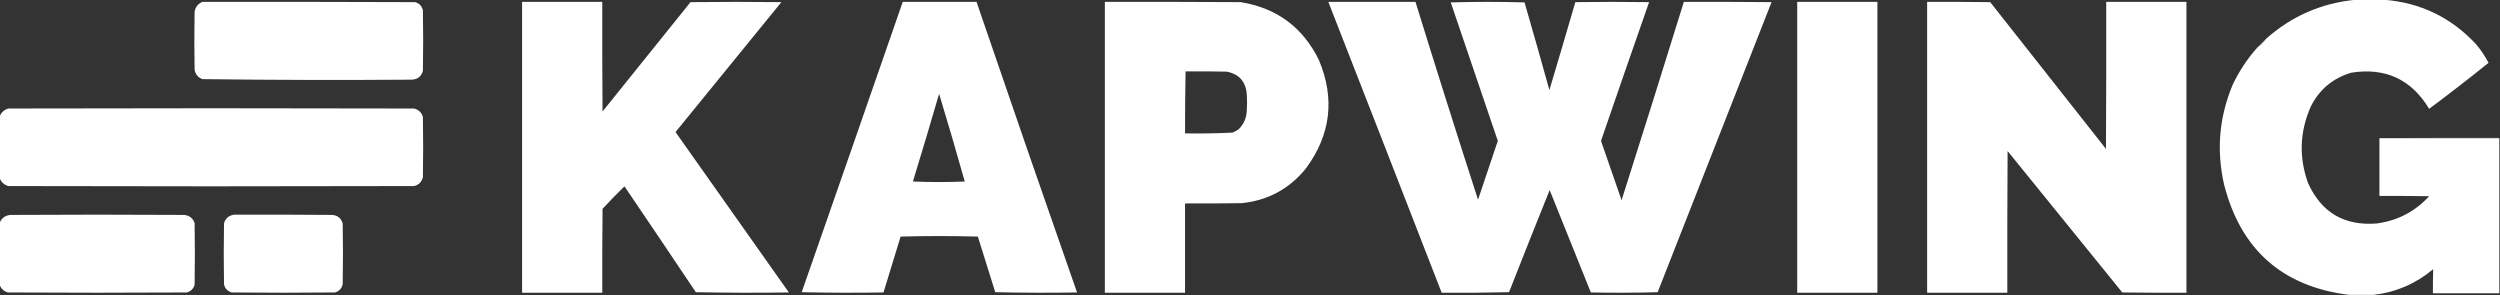
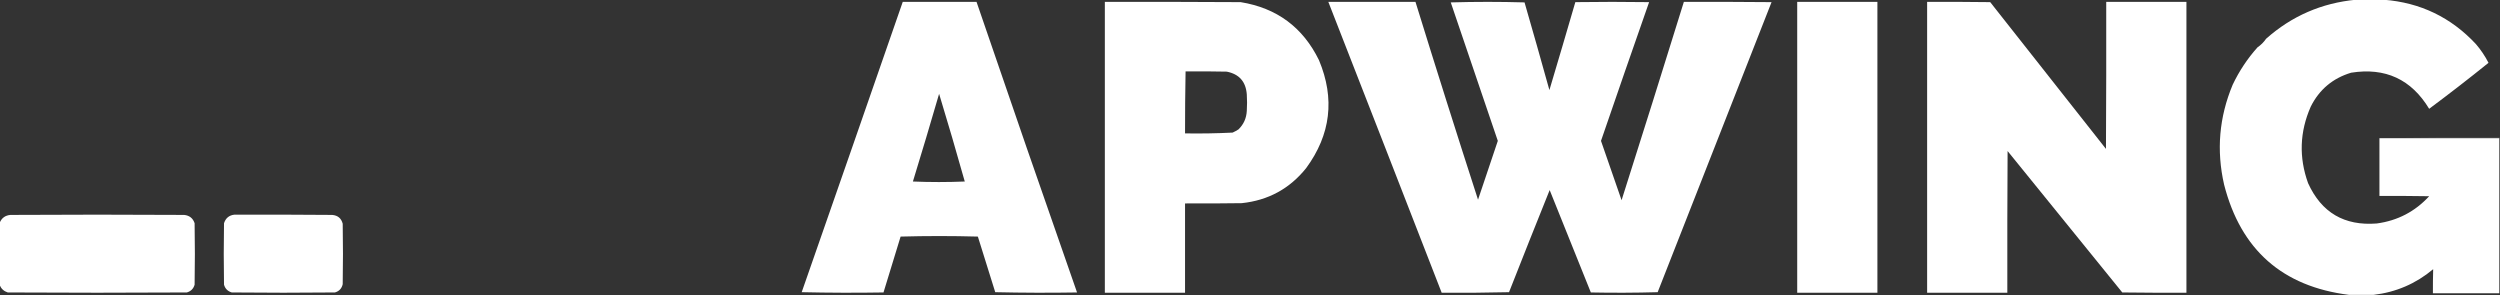
<svg xmlns="http://www.w3.org/2000/svg" width="4676" height="552" viewBox="0 0 4676 552" fill="none">
  <rect x="0" y="0" width="4676" height="552" fill="#333333" stroke="none" />
  <g clip-path="url(#clip0_586_56)">
    <path opacity="0.998" fill-rule="evenodd" clip-rule="evenodd" d="M4406.5 -0.5C4423.83 -0.5 4441.17 -0.5 4458.5 -0.5C4526.88 4.777 4584.38 32.444 4631 82.5C4640.2 93.212 4648.04 104.879 4654.5 117.5C4618.08 146.881 4581.08 175.548 4543.5 203.5C4510.14 148.324 4461.47 125.824 4397.5 136C4363.16 146.347 4337.99 167.513 4322 199.5C4301.31 246.53 4299.64 294.197 4317 342.5C4342 397.597 4384.83 422.764 4445.5 418C4484.37 412.765 4517.04 395.765 4543.5 367C4512.5 366.5 4481.5 366.333 4450.5 366.5C4450.5 330.5 4450.5 294.5 4450.5 258.5C4525.17 258.5 4599.83 258.5 4674.5 258.5C4674.5 355.167 4674.5 451.833 4674.5 548.5C4633.17 548.5 4591.83 548.5 4550.5 548.5C4550.44 533.47 4550.6 518.47 4551 503.5C4518.65 530.591 4481.48 546.591 4439.5 551.5C4424.17 551.5 4408.83 551.5 4393.5 551.5C4269.06 535.9 4191.22 467.233 4160 345.5C4145.32 281.37 4150.66 219.037 4176 158.5C4188.19 132.839 4203.69 109.506 4222.5 88.5C4228.83 84.167 4234.17 78.833 4238.5 72.5C4286.4 29.962 4342.4 5.628 4406.5 -0.5Z" fill="white" />
-     <path opacity="0.998" fill-rule="evenodd" clip-rule="evenodd" d="M378.5 3.5C511.167 3.333 643.834 3.5 776.5 4C784.389 6.258 789.222 11.425 791 19.5C791.667 57.167 791.667 94.833 791 132.5C788.119 142.863 781.286 148.363 770.5 149C639.804 149.99 509.137 149.656 378.5 148C370.359 144.863 365.526 139.03 364 130.5C363.333 94.167 363.333 57.833 364 21.5C365.723 12.948 370.556 6.948 378.5 3.5Z" fill="white" />
-     <path opacity="0.999" fill-rule="evenodd" clip-rule="evenodd" d="M976.5 3.5C1026.5 3.5 1076.5 3.5 1126.5 3.5C1126.33 71.834 1126.5 140.167 1127 208.5C1181.83 140.333 1236.67 72.167 1291.5 4C1348.17 3.333 1404.83 3.333 1461.5 4C1395.5 85 1329.5 166 1263.5 247C1334.17 347 1404.83 447 1475.5 547C1417.5 547.833 1359.5 547.667 1301.5 546.5C1257.2 480.363 1212.7 414.363 1168 348.5C1153.97 362.195 1140.3 376.195 1127 390.5C1126.5 442.832 1126.33 495.166 1126.5 547.5C1076.5 547.5 1026.5 547.5 976.5 547.5C976.5 366.167 976.5 184.833 976.5 3.5Z" fill="white" />
    <path opacity="0.998" fill-rule="evenodd" clip-rule="evenodd" d="M1688.5 3.5C1734.5 3.5 1780.5 3.5 1826.5 3.5C1888.47 184.91 1951.14 366.077 2014.5 547C1963.5 547.833 1912.5 547.667 1861.5 546.5C1850.67 511.839 1839.83 477.172 1829 442.5C1780.9 441.17 1732.73 441.17 1684.5 442.5C1673.93 477.385 1663.26 512.219 1652.5 547C1601.5 547.833 1550.5 547.667 1499.5 546.5C1562.71 365.547 1625.71 184.547 1688.5 3.5ZM1756.5 175.5C1773.06 229.871 1789.06 284.538 1804.5 339.5C1772.17 340.833 1739.83 340.833 1707.5 339.5C1724.24 284.94 1740.58 230.273 1756.5 175.5Z" fill="white" />
    <path opacity="0.999" fill-rule="evenodd" clip-rule="evenodd" d="M2066.5 3.5C2151.17 3.333 2235.83 3.5 2320.5 4C2388.1 14.95 2436.94 51.116 2467 112.5C2497.1 184.392 2489.1 251.725 2443 314.5C2412.11 352.981 2371.95 374.814 2322.5 380C2287.17 380.5 2251.83 380.667 2216.5 380.5C2216.5 436.167 2216.5 491.833 2216.5 547.5C2166.5 547.5 2116.5 547.5 2066.5 547.5C2066.5 366.167 2066.5 184.833 2066.5 3.5ZM2217.5 133.5C2243.17 133.333 2268.84 133.5 2294.5 134C2317.72 138.555 2330.22 152.722 2332 176.5C2332.67 186.833 2332.67 197.167 2332 207.5C2331.29 221.074 2326.13 232.574 2316.5 242C2312.99 244.254 2309.33 246.254 2305.5 248C2275.88 249.468 2246.22 249.968 2216.5 249.5C2216.47 210.829 2216.8 172.163 2217.5 133.5Z" fill="white" />
    <path opacity="0.998" fill-rule="evenodd" clip-rule="evenodd" d="M2484.5 3.5C2538.83 3.5 2593.17 3.5 2647.5 3.5C2685.7 127.086 2724.7 250.419 2764.5 373.5C2776.83 336.854 2789.16 300.187 2801.5 263.5C2772.17 177.167 2742.83 90.833 2713.5 4.5C2759.5 3.167 2805.5 3.167 2851.5 4.5C2867.3 59.074 2882.8 113.741 2898 168.5C2914.36 113.753 2930.53 58.92 2946.5 4C2992.5 3.333 3038.5 3.333 3084.5 4C3054.21 90.371 3024.21 176.871 2994.5 263.5C3007.43 300.462 3020.27 337.462 3033 374.5C3072.3 250.966 3111.13 127.299 3149.5 3.5C3204.17 3.333 3258.83 3.5 3313.5 4C3242.6 184.856 3171.6 365.689 3100.5 546.5C3058.84 547.667 3017.17 547.833 2975.5 547C2949.74 483.214 2924.07 419.381 2898.5 355.5C2872.91 419.024 2847.57 482.691 2822.5 546.5C2780.51 547.5 2738.51 547.833 2696.5 547.5C2626.03 366.1 2555.37 184.766 2484.5 3.5Z" fill="white" />
    <path fill-rule="evenodd" clip-rule="evenodd" d="M3361.5 3.5C3411.5 3.5 3461.5 3.5 3511.5 3.5C3511.5 184.833 3511.5 366.167 3511.5 547.5C3461.5 547.5 3411.5 547.5 3361.5 547.5C3361.5 366.167 3361.5 184.833 3361.5 3.5Z" fill="white" />
    <path fill-rule="evenodd" clip-rule="evenodd" d="M3604.5 3.5C3643.83 3.333 3683.17 3.5 3722.5 4C3794.67 95.5 3866.83 187 3939 278.5C3939.5 186.834 3939.67 95.167 3939.5 3.5C3989.5 3.5 4039.5 3.5 4089.5 3.5C4089.5 184.833 4089.5 366.167 4089.5 547.5C4049.5 547.667 4009.5 547.5 3969.5 547C3898 458.833 3826.5 370.667 3755 282.5C3754.5 370.833 3754.33 459.166 3754.5 547.5C3704.5 547.5 3654.5 547.5 3604.5 547.5C3604.5 366.167 3604.5 184.833 3604.5 3.5Z" fill="white" />
-     <path opacity="0.512" fill-rule="evenodd" clip-rule="evenodd" d="M4238.5 72.5C4234.17 78.833 4228.83 84.167 4222.5 88.5C4227.5 82.833 4232.83 77.5 4238.5 72.5Z" fill="white" />
-     <path fill-rule="evenodd" clip-rule="evenodd" d="M-0.5 333.5C-0.5 294.833 -0.5 256.167 -0.5 217.5C2.429 210.173 7.763 205.34 15.5 203C268.5 202.333 521.5 202.333 774.5 203C782.893 205.059 788.393 210.225 791 218.5C791.667 256.167 791.667 293.833 791 331.5C788.833 340.333 783.333 345.833 774.5 348C521.5 348.667 268.5 348.667 15.5 348C7.763 345.66 2.429 340.827 -0.5 333.5Z" fill="white" />
    <path opacity="0.251" fill-rule="evenodd" clip-rule="evenodd" d="M4450.5 258.5C4525.33 257.501 4600.33 257.167 4675.5 257.5C4675.5 354.5 4675.5 451.5 4675.5 548.5C4675.17 548.5 4674.83 548.5 4674.5 548.5C4674.5 451.833 4674.5 355.167 4674.5 258.5C4599.83 258.5 4525.17 258.5 4450.5 258.5Z" fill="white" />
    <path fill-rule="evenodd" clip-rule="evenodd" d="M-0.5 533.5C-0.5 494.5 -0.5 455.5 -0.5 416.5C3.18 407.667 9.846 402.833 19.5 402C127.833 401.333 236.167 401.333 344.5 402C354.369 403.008 360.869 408.175 364 417.5C364.667 455.833 364.667 494.167 364 532.5C361.833 540 357 544.833 349.5 547C237.833 547.667 126.167 547.667 14.5 547C7.407 544.737 2.407 540.237 -0.5 533.5Z" fill="white" />
    <path opacity="0.997" fill-rule="evenodd" clip-rule="evenodd" d="M438.5 401.5C499.501 401.333 560.501 401.5 621.5 402C631.921 402.949 638.421 408.449 641 418.5C641.667 456.167 641.667 493.833 641 531.5C639.222 539.575 634.389 544.742 626.5 547C562.167 547.667 497.833 547.667 433.5 547C426 544.833 421.167 540 419 532.5C418.333 494.167 418.333 455.833 419 417.5C422.106 407.883 428.606 402.549 438.5 401.5Z" fill="white" />
  </g>
  <defs>
    <clipPath id="clip0_586_56">
      <rect width="4676" height="552" fill="white" />
    </clipPath>
  </defs>
</svg>